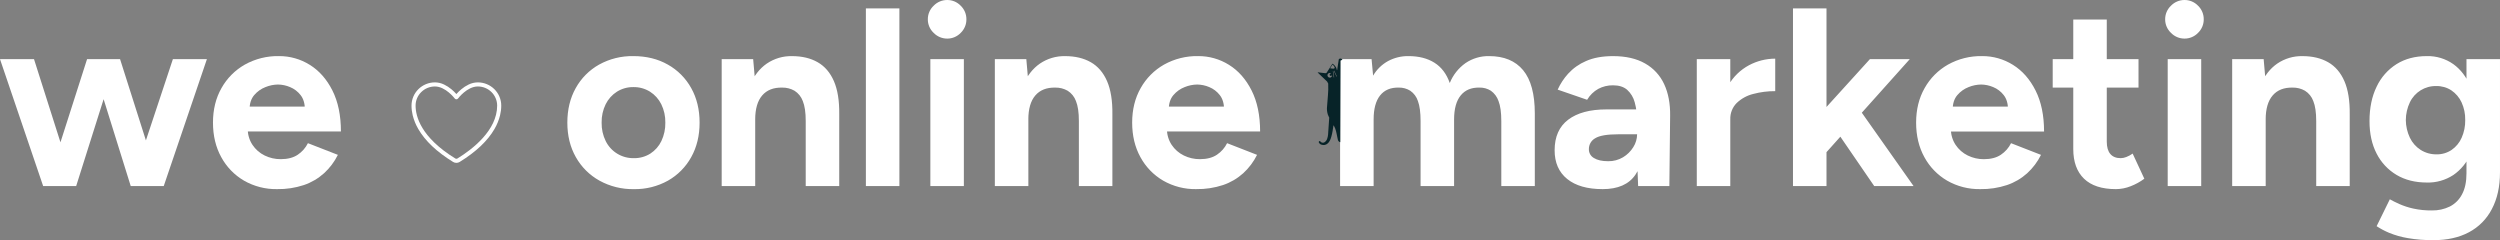
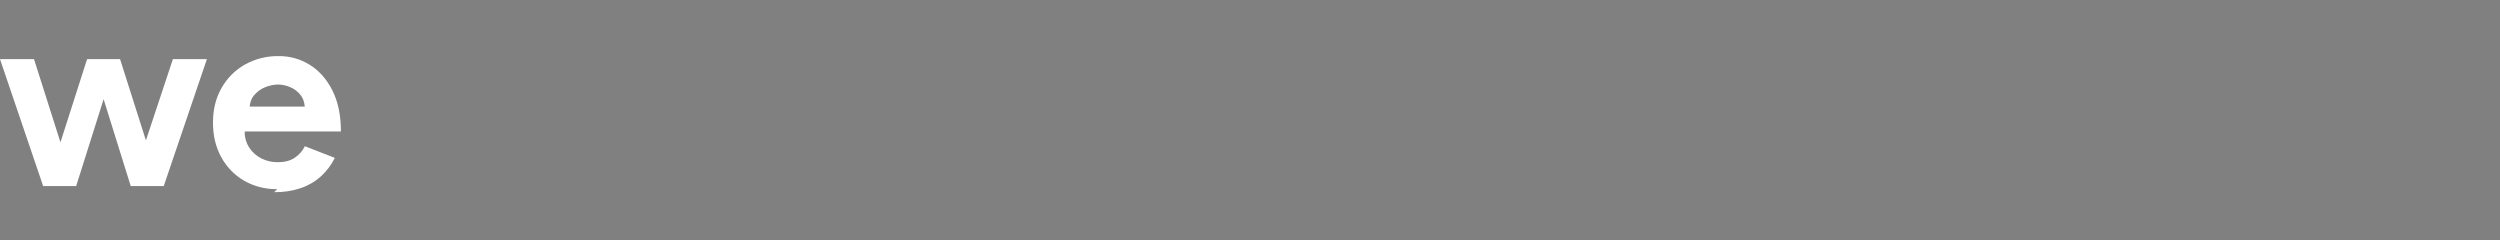
<svg xmlns="http://www.w3.org/2000/svg" id="Layer_1" data-name="Layer 1" viewBox="0 0 1828.71 175.68">
  <rect x="0" y="0" width="1828.71" height="175.68" fill="#808080" stroke="none" />
  <defs>
    <style>
      .cls-1 {
        fill: #fff;
      }

      .cls-2 {
        fill: none;
      }

      .cls-3 {
        fill: #072328;
      }

      .cls-4 {
        clip-path: url(#clippath);
      }
    </style>
    <clipPath id="clippath">
-       <rect class="cls-2" x="963.86" y="42.84" width="18.14" height="63.26" />
-     </clipPath>
+       </clipPath>
  </defs>
  <g id="Gruppe_1693" data-name="Gruppe 1693">
    <g id="Gruppe_1373" data-name="Gruppe 1373">
-       <path id="Pfad_2434" data-name="Pfad 2434" class="cls-1" d="M95.63,136.12l30.83-92.85h24.88l-31.57,92.85h-24.14ZM33.98,136.12l29.71-92.85h21.36l-29.34,92.85h-21.73ZM31.57,136.12L0,43.27h24.88l29.53,92.85h-22.84ZM95.63,136.12l-28.97-92.85h21.17l29.53,92.85h-21.73ZM202.78,138.34c-8.52.17-16.93-1.98-24.33-6.22-7.01-4.1-12.76-10.04-16.62-17.18-4.02-7.3-6.04-15.72-6.04-25.25s2.07-17.95,6.22-25.25c4.02-7.18,9.93-13.12,17.08-17.18,7.63-4.25,16.25-6.39,24.98-6.22,7.98-.05,15.8,2.17,22.56,6.41,6.87,4.27,12.38,10.52,16.53,18.75,4.15,8.23,6.22,18.23,6.22,29.99h-70.38l2.23-2.23c-.1,4.25,1.1,8.42,3.44,11.98,2.22,3.35,5.3,6.04,8.91,7.8,3.67,1.8,7.71,2.72,11.79,2.69,5.08,0,9.22-1.08,12.44-3.25,3.17-2.12,5.74-5.03,7.43-8.45l21.91,8.54c-2.51,5.08-5.94,9.64-10.12,13.46-4.28,3.85-9.3,6.79-14.76,8.64-6.29,2.07-12.88,3.08-19.5,2.97h0ZM182.54,80.22l-2.23-2.23h44.75l-2.04,2.23c0-4.46-1.05-8.02-3.16-10.68-2.01-2.59-4.67-4.61-7.71-5.85-2.79-1.19-5.79-1.82-8.82-1.86-3.12.05-6.21.68-9.1,1.86-3.2,1.23-6.04,3.24-8.26,5.85-2.29,2.66-3.43,6.22-3.43,10.68Z" />
-       <path id="Icon_akar-heart" data-name="Icon akar-heart" class="cls-1" d="M318.17,60.25c2.34.03,4.64.58,6.73,1.61,1.9.92,3.68,2.07,5.3,3.43,1.3,1.08,2.51,2.25,3.63,3.51,1.12-1.26,2.34-2.43,3.63-3.51,1.62-1.36,3.4-2.52,5.3-3.43,2.1-1.03,4.4-1.58,6.74-1.61,4.54,0,8.9,1.78,12.13,4.98,1.57,1.55,2.82,3.38,3.68,5.41.9,2.09,1.36,4.35,1.35,6.63,0,2.42-.31,4.83-.89,7.18-.88,3.47-2.24,6.81-4.05,9.9-5,8.67-13.58,16.79-25.5,24.12h0c-1.46.89-3.3.89-4.77,0h0c-11.92-7.33-20.5-15.44-25.5-24.12-1.81-3.09-3.17-6.43-4.05-9.9-.58-2.35-.88-4.76-.89-7.18,0-2.28.46-4.53,1.35-6.63.86-2.02,2.12-3.86,3.68-5.41,3.23-3.2,7.59-4.98,12.13-4.98ZM333.83,72.65c-.47,0-.92-.22-1.2-.6-.07-.09-6.68-8.8-14.47-8.8-3.75-.01-7.36,1.46-10.02,4.11-2.66,2.61-4.15,6.18-4.14,9.9,0,7.77,3.77,23.12,29.01,38.64.5.31,1.14.31,1.64,0,10.84-6.66,29.01-20.54,29.01-38.64,0-3.72-1.49-7.29-4.14-9.9-2.66-2.64-6.27-4.12-10.02-4.11-7.81,0-14.4,8.71-14.46,8.8-.28.38-.73.6-1.2.6Z" />
+       <path id="Pfad_2434" data-name="Pfad 2434" class="cls-1" d="M95.63,136.12l30.83-92.85h24.88l-31.57,92.85h-24.14ZM33.98,136.12l29.71-92.85h21.36l-29.34,92.85h-21.73ZM31.57,136.12L0,43.27h24.88l29.53,92.85h-22.84ZM95.63,136.12l-28.97-92.85h21.17l29.53,92.85h-21.73ZM202.78,138.34c-8.52.17-16.93-1.98-24.33-6.22-7.01-4.1-12.76-10.04-16.62-17.18-4.02-7.3-6.04-15.72-6.04-25.25s2.07-17.95,6.22-25.25c4.02-7.18,9.93-13.12,17.08-17.18,7.63-4.25,16.25-6.39,24.98-6.22,7.98-.05,15.8,2.17,22.56,6.41,6.87,4.27,12.38,10.52,16.53,18.75,4.15,8.23,6.22,18.23,6.22,29.99h-70.38c-.1,4.25,1.1,8.42,3.44,11.98,2.22,3.35,5.3,6.04,8.91,7.8,3.67,1.8,7.71,2.72,11.79,2.69,5.08,0,9.22-1.08,12.44-3.25,3.17-2.12,5.74-5.03,7.43-8.45l21.91,8.54c-2.51,5.08-5.94,9.64-10.12,13.46-4.28,3.85-9.3,6.79-14.76,8.64-6.29,2.07-12.88,3.08-19.5,2.97h0ZM182.54,80.22l-2.23-2.23h44.75l-2.04,2.23c0-4.46-1.05-8.02-3.16-10.68-2.01-2.59-4.67-4.61-7.71-5.85-2.79-1.19-5.79-1.82-8.82-1.86-3.12.05-6.21.68-9.1,1.86-3.2,1.23-6.04,3.24-8.26,5.85-2.29,2.66-3.43,6.22-3.43,10.68Z" />
      <g id="Gruppe_1372" data-name="Gruppe 1372">
-         <path id="Pfad_2433" data-name="Pfad 2433" class="cls-1" d="M463.65,138.35c-8.79.16-17.46-1.99-25.16-6.22-7.24-4.02-13.21-9.96-17.27-17.18-4.15-7.3-6.22-15.72-6.22-25.25s2.04-17.95,6.13-25.26c3.99-7.2,9.9-13.15,17.08-17.18,7.67-4.24,16.31-6.38,25.07-6.22,9.53,0,17.95,2.07,25.25,6.22,7.18,4.02,13.1,9.97,17.08,17.18,4.09,7.3,6.13,15.72,6.13,25.25,0,9.53-2.04,17.95-6.13,25.26-3.97,7.19-9.85,13.13-16.99,17.18-7.63,4.25-16.25,6.39-24.98,6.22ZM463.65,115.69c4.26.09,8.46-1.07,12.07-3.34,3.49-2.26,6.29-5.44,8.08-9.19,1.99-4.21,2.97-8.81,2.88-13.46.09-4.66-.92-9.28-2.97-13.46-1.86-3.76-4.72-6.94-8.26-9.19-3.65-2.26-7.87-3.42-12.16-3.34-4.23-.06-8.39,1.1-11.98,3.34-3.54,2.25-6.4,5.43-8.26,9.19-2.05,4.19-3.06,8.8-2.97,13.46-.09,4.66.92,9.28,2.97,13.46,3.85,7.83,11.89,12.71,20.61,12.53ZM527.9,136.12V43.27h23.03l1.49,17.08v75.76h-24.52ZM589.37,136.12v-47.54h24.51v47.54h-24.51ZM589.37,88.58c0-6.31-.71-11.2-2.14-14.67-1.13-3.1-3.25-5.75-6.03-7.52-2.76-1.59-5.91-2.39-9.1-2.32-6.31-.12-11.17,1.79-14.58,5.76-3.4,3.96-5.11,9.84-5.11,17.64h-8.17c0-9.9,1.45-18.29,4.36-25.16,2.91-6.87,6.99-12.13,12.26-15.78,5.44-3.71,11.9-5.62,18.48-5.48,7.3,0,13.56,1.49,18.76,4.46s9.16,7.58,11.88,13.83c2.72,6.25,4.02,14.33,3.9,24.23v5.01h-24.52ZM633.38,136.12V6.13h24.51v129.99h-24.51ZM680.54,136.12V43.27h24.51v92.85h-24.51ZM692.8,28.23c-3.71,0-7.26-1.51-9.84-4.18-2.75-2.57-4.3-6.17-4.27-9.94-.03-3.76,1.52-7.37,4.27-9.93C685.54,1.51,689.09,0,692.8,0c3.75-.04,7.34,1.47,9.93,4.18,2.7,2.59,4.22,6.19,4.18,9.94.04,3.75-1.47,7.34-4.18,9.94-2.59,2.7-6.19,4.22-9.93,4.18ZM727.71,136.12V43.27h23.03l1.49,17.08v75.76h-24.51ZM789.18,136.12v-47.54h24.51v47.54h-24.51ZM789.18,88.58c0-6.31-.71-11.2-2.14-14.67-1.13-3.1-3.25-5.75-6.04-7.52-2.76-1.59-5.91-2.39-9.1-2.32-6.31-.12-11.17,1.79-14.58,5.76-3.4,3.96-5.11,9.84-5.11,17.64h-8.17c0-9.9,1.45-18.29,4.36-25.16,2.91-6.87,6.99-12.13,12.26-15.78,5.44-3.71,11.9-5.62,18.48-5.48,7.3,0,13.56,1.49,18.76,4.46,5.2,2.97,9.16,7.58,11.89,13.83,2.72,6.25,4.02,14.33,3.9,24.23v5.01h-24.52ZM875.15,138.34c-8.52.17-16.93-1.98-24.33-6.22-7.01-4.1-12.76-10.04-16.62-17.18-4.02-7.3-6.04-15.72-6.04-25.25,0-9.53,2.08-17.95,6.23-25.25,4.02-7.18,9.93-13.12,17.08-17.18,7.63-4.25,16.25-6.39,24.98-6.22,7.98-.05,15.8,2.17,22.56,6.41,6.87,4.27,12.38,10.52,16.53,18.75,4.15,8.23,6.22,18.23,6.22,29.99h-70.38l2.23-2.23c-.1,4.25,1.1,8.43,3.43,11.98,2.22,3.35,5.3,6.04,8.91,7.8,3.67,1.8,7.71,2.72,11.79,2.69,5.08,0,9.22-1.08,12.44-3.25,3.17-2.12,5.74-5.03,7.43-8.45l21.91,8.54c-2.51,5.08-5.94,9.64-10.12,13.46-4.28,3.85-9.3,6.79-14.76,8.63-6.29,2.07-12.88,3.08-19.5,2.97h0ZM854.92,80.22l-2.23-2.23h44.75l-2.04,2.23c0-4.46-1.05-8.02-3.16-10.68-2.01-2.59-4.67-4.61-7.71-5.85-2.79-1.19-5.79-1.82-8.82-1.86-3.12.05-6.21.68-9.1,1.86-3.2,1.23-6.04,3.24-8.26,5.85-2.29,2.66-3.43,6.22-3.43,10.68ZM980.26,136.12V43.27h23.03l1.11,12.07c2.62-4.48,6.41-8.17,10.96-10.68,4.57-2.44,9.68-3.69,14.86-3.62,7.55,0,13.9,1.61,19.03,4.83s8.88,8.17,11.23,14.86c2.36-5.86,6.36-10.92,11.52-14.58,5.09-3.45,11.12-5.23,17.27-5.11,10.89,0,19.19,3.44,24.88,10.31,5.69,6.87,8.54,17.42,8.54,31.66v53.11h-24.51v-47.54c0-6.31-.68-11.2-2.04-14.67-1.03-3.03-2.98-5.66-5.57-7.52-2.49-1.59-5.4-2.4-8.36-2.32-5.94-.12-10.52,1.79-13.74,5.76-3.22,3.96-4.83,9.84-4.83,17.64v48.65h-24.51v-47.54c0-6.31-.65-11.2-1.95-14.67-.98-3.05-2.94-5.69-5.57-7.52-2.53-1.58-5.47-2.39-8.45-2.32-5.94-.12-10.49,1.79-13.65,5.76-3.16,3.96-4.74,9.84-4.73,17.64v48.65h-24.51ZM1198.27,136.12l-.74-18.75v-28.23c.1-4.83-.5-9.64-1.76-14.3-.92-3.54-2.86-6.74-5.57-9.19-2.54-2.17-5.97-3.25-10.31-3.25-3.75-.05-7.46.84-10.77,2.6-3.38,1.89-6.2,4.65-8.17,7.99l-21.54-7.43c1.92-4.24,4.49-8.16,7.61-11.61,3.65-4,8.11-7.16,13.09-9.28,5.39-2.41,11.98-3.62,19.78-3.62,9.41,0,17.24,1.8,23.49,5.39,6.12,3.45,11,8.75,13.93,15.13,3.03,6.5,4.49,14.21,4.36,23.12l-.56,51.44h-22.84ZM1172.27,138.34c-11.14,0-19.78-2.48-25.9-7.43-6.12-4.95-9.19-11.95-9.19-20.98,0-9.9,3.31-17.36,9.93-22.38,6.62-5.01,15.94-7.52,27.95-7.52h23.58v18.2h-15.05c-8.05,0-13.62.96-16.71,2.88-2.93,1.62-4.71,4.73-4.64,8.08-.04,2.66,1.39,5.12,3.72,6.41,2.48,1.55,5.94,2.32,10.4,2.32,3.82.07,7.58-.93,10.86-2.88,3.07-1.83,5.65-4.38,7.52-7.43,1.79-2.8,2.75-6.05,2.78-9.38h5.94c0,12.63-2.38,22.47-7.15,29.53s-12.78,10.58-24.05,10.58h0ZM1258.44,87.28c0-10.03,1.95-18.32,5.85-24.88,3.53-6.21,8.75-11.29,15.04-14.67,5.91-3.16,12.51-4.82,19.22-4.83v23.77c-5.42-.04-10.82.65-16.06,2.04-4.57,1.12-8.77,3.42-12.16,6.68-3.12,3.15-4.8,7.45-4.64,11.89h-7.24ZM1241.17,136.12V43.27h24.51v92.85h-24.51ZM1334.94,112.53l-14.67-16.9,47.54-52.37h29.16l-62.02,69.27ZM1311.54,136.12V6.13h24.51v129.99h-24.51ZM1370.97,136.12l-30.82-44.94,15.97-16.9,43.64,61.84h-28.79ZM1448.59,138.34c-8.52.17-16.93-1.98-24.33-6.22-7.01-4.1-12.76-10.04-16.62-17.18-4.02-7.3-6.03-15.72-6.03-25.25s2.07-17.95,6.22-25.25c4.02-7.18,9.93-13.12,17.08-17.18,7.63-4.25,16.25-6.39,24.98-6.22,7.98-.05,15.8,2.17,22.56,6.41,6.87,4.27,12.38,10.52,16.53,18.76,4.15,8.23,6.22,18.23,6.22,29.99h-70.38l2.23-2.23c-.1,4.25,1.1,8.43,3.43,11.98,2.22,3.35,5.3,6.04,8.91,7.8,3.67,1.8,7.71,2.72,11.79,2.69,5.08,0,9.22-1.08,12.44-3.25,3.17-2.12,5.74-5.03,7.43-8.45l21.91,8.54c-2.51,5.08-5.94,9.64-10.12,13.46-4.28,3.85-9.3,6.79-14.76,8.63-6.29,2.07-12.88,3.08-19.5,2.97h0ZM1428.35,80.22l-2.23-2.23h44.75l-2.04,2.23c0-4.46-1.05-8.02-3.16-10.68-2.01-2.59-4.67-4.61-7.71-5.85-2.79-1.19-5.79-1.82-8.82-1.86-3.12.05-6.21.68-9.1,1.86-3.2,1.23-6.04,3.24-8.26,5.85-2.29,2.66-3.43,6.22-3.43,10.68ZM1547.75,138.34c-10.28,0-18.04-2.54-23.3-7.61-5.26-5.08-7.89-12.32-7.89-21.73V14.3h24.51v89.32c0,3.96.87,6.96,2.6,9.01,1.73,2.04,4.27,3.06,7.61,3.06,1.4-.03,2.78-.32,4.08-.84,1.64-.64,3.2-1.48,4.64-2.51l8.54,18.38c-3.05,2.27-6.39,4.11-9.94,5.48-3.46,1.39-7.14,2.11-10.86,2.14h0ZM1501.52,64.07v-20.8h62.77v20.8h-62.77ZM1585.64,136.12V43.27h24.51v92.85h-24.51ZM1597.89,28.23c-3.71,0-7.26-1.51-9.84-4.18-2.75-2.57-4.3-6.17-4.27-9.94-.03-3.76,1.52-7.37,4.27-9.94C1590.63,1.51,1594.18,0,1597.89,0c3.75-.04,7.34,1.47,9.94,4.18,2.7,2.59,4.21,6.19,4.17,9.93.04,3.75-1.47,7.34-4.18,9.94-2.59,2.7-6.19,4.22-9.93,4.18h0ZM1632.8,136.12V43.27h23.03l1.49,17.08v75.76h-24.51ZM1694.27,136.12v-47.54h24.51v47.54h-24.51ZM1694.27,88.58c0-6.31-.71-11.2-2.14-14.67-1.13-3.1-3.25-5.75-6.04-7.52-2.76-1.59-5.91-2.39-9.1-2.32-6.31-.12-11.17,1.79-14.58,5.76-3.4,3.96-5.11,9.84-5.11,17.64h-8.17c0-9.9,1.45-18.29,4.36-25.16,2.91-6.87,6.99-12.13,12.26-15.78,5.44-3.71,11.9-5.62,18.48-5.48,7.3,0,13.56,1.49,18.76,4.46,5.2,2.97,9.16,7.58,11.89,13.83,2.72,6.25,4.02,14.33,3.9,24.23v5.01h-24.51ZM1780.06,175.67c-6.28.06-12.56-.43-18.76-1.49-4.71-.78-9.32-2.09-13.74-3.9-3.18-1.32-6.22-2.94-9.1-4.83l9.66-19.68c1.73.99,4.02,2.14,6.87,3.43,3.29,1.45,6.71,2.57,10.21,3.34,4.51.99,9.12,1.45,13.74,1.39,4.53.09,9.02-.89,13.09-2.88,3.83-1.97,6.94-5.09,8.91-8.91,2.17-4.02,3.25-9.13,3.25-15.32V43.27h24.51v82.82c0,10.4-1.98,19.34-5.94,26.83-3.73,7.25-9.59,13.18-16.81,16.99-7.24,3.84-15.87,5.76-25.9,5.76h0ZM1775.23,133.52c-8.54,0-15.94-1.86-22.19-5.57-6.24-3.71-11.3-9.12-14.58-15.6-3.47-6.69-5.2-14.61-5.2-23.77,0-9.66,1.73-18.04,5.2-25.16,3.18-6.79,8.24-12.53,14.58-16.53,6.25-3.9,13.65-5.85,22.19-5.85,6.9-.16,13.67,1.89,19.31,5.85,5.45,3.9,9.66,9.44,12.63,16.62s4.46,15.72,4.46,25.63c0,8.91-1.49,16.71-4.46,23.4-2.63,6.27-7.02,11.66-12.63,15.51-5.74,3.74-12.47,5.65-19.31,5.48h0ZM1782.29,112.9c3.93.08,7.79-1.05,11.05-3.25,3.22-2.24,5.76-5.32,7.33-8.91,1.79-4.06,2.68-8.47,2.6-12.91.1-4.48-.82-8.93-2.69-13-1.64-3.53-4.21-6.55-7.43-8.73-3.28-2.14-7.13-3.24-11.05-3.16-8.21-.18-15.77,4.47-19.31,11.89-1.94,4.06-2.95,8.5-2.97,13,.04,4.47,1.05,8.87,2.97,12.91,1.75,3.65,4.48,6.74,7.89,8.91,3.47,2.19,7.5,3.32,11.61,3.25Z" />
        <g id="Gruppe_1371" data-name="Gruppe 1371">
          <g class="cls-4">
            <g id="Gruppe_719" data-name="Gruppe 719">
-               <path id="Pfad_1055" data-name="Pfad 1055" class="cls-3" d="M981.56,43.24c-.47-.4-1.11-.52-1.68-.31-.07.02-.13.04-.19.08-.19.1-.33.27-.41.47v.02s-.87,5.68-.87,5.68h0l-.28,2.08-.04.03s-.06.03-.1.03c-.02,0-.03,0-.06-.06-.01-.02-.02-.05-.03-.07-.06-.21-.16-.56-.24-.86-.08-.28-.14-.51-.15-.53-.05-.2-.12-.39-.23-.56-.27-.47-.6-.9-.98-1.28-.45-.52-.96-.97-1.54-1.34-.06-.03-.13,0-.17.05l-4.18,6.5h0c-.07.12-.17.2-.28.26-.21.11-.45.15-.69.12-.41-.04-1.77-.2-3.02-.36l-1.67-.21-.73-.09c-.06,0-.11.02-.14.07-.03.05-.01.11.03.15l6.85,6.56.79,1.45c.13,2.92.07,5.84-.2,8.74-.03.28-.36,3.81-.65,8.15-.22,1.99-.01,4,.62,5.9.21.6.47,1.18.77,1.74.07.14.15.26.21.38l-.85,12.45v.05c-.09.86-.26,1.7-.52,2.53-.27,1.19-.97,2.23-1.96,2.94-.69.46-1.57.53-2.33.18-.21-.11-.41-.26-.58-.43-.05-.05-.1-.11-.14-.17-.02-.02-.03-.04-.04-.05h0c-.06-.11-.13-.19-.23-.26-.09-.06-.18-.09-.29-.1-.13,0-.26.02-.38.09-.12.06-.22.16-.29.28-.07.14-.09.29-.06.44.01.07.03.14.06.21.02.05.05.1.08.16.22.42.54.78.93,1.06.42.28.89.47,1.39.55.66.17,1.34.18,2.01.05.41-.09.8-.23,1.16-.43.34-.19.65-.41.94-.67.55-.5,1.02-1.08,1.37-1.74.54-.95.96-1.98,1.23-3.04.4-1.42.72-2.85.96-4.3.2-1.11.43-2.55.67-4.25.21.32.39.63.54.91.23.42.43.85.61,1.28.51,1.33.9,2.71,1.14,4.11.14.66.14.76.36,1.83.23,1.1.43,2.01.57,2.61.04.22.12.44.23.63.28.53.77.91,1.35,1.06.04.01.08,0,.11-.02.03-.02.05-.06.05-.1l.18-59.55.16-.08,1.08-.5.18-.08c-.03-.08-.14-.22-.44-.47M973.53,56.57c-.82.45-1.86.15-2.31-.68-.45-.82-.15-1.86.68-2.31.49-.27,1.09-.28,1.59-.02.05.03.08.09.07.15-.01.06-.06.1-.12.1-.48.02-.85.42-.83.9.02.48.42.85.9.83.13,0,.26-.04.38-.1.12-.06.22-.15.29-.26.04-.06.12-.07.18-.03.04.03.06.07.05.12-.06.55-.39,1.04-.88,1.31M975.91,56.52c.01.09-.05.17-.14.18h0c-.09.01-.17-.05-.18-.14l-.64-4.37c-.01-.09.05-.17.14-.18,0,0,0,0,0,0h0c.09-.01.17.05.18.14l.64,4.37ZM977.81,56.05h0c-.08.04-.18,0-.22-.08l-1.85-4.01c-.04-.08,0-.18.08-.22h0c.08-.04.18,0,.21.08,0,0,0,0,0,0l1.85,4.01c.04.08,0,.18-.08.22M976.26,49.29c.06.18.05.37-.03.53-.06.11-.15.2-.26.26-.21.1-.44.15-.68.14-.14,0-.27,0-.41-.02l-1.73-.22s-.08-.03-.1-.07c-.02-.04-.02-.09,0-.13l1.6-2.47c.04-.06.12-.08.18-.04,0,0,.01,0,.02.01.46.46.87.98,1.22,1.54.08.14.14.29.19.45" />
-             </g>
+               </g>
          </g>
        </g>
      </g>
    </g>
  </g>
</svg>